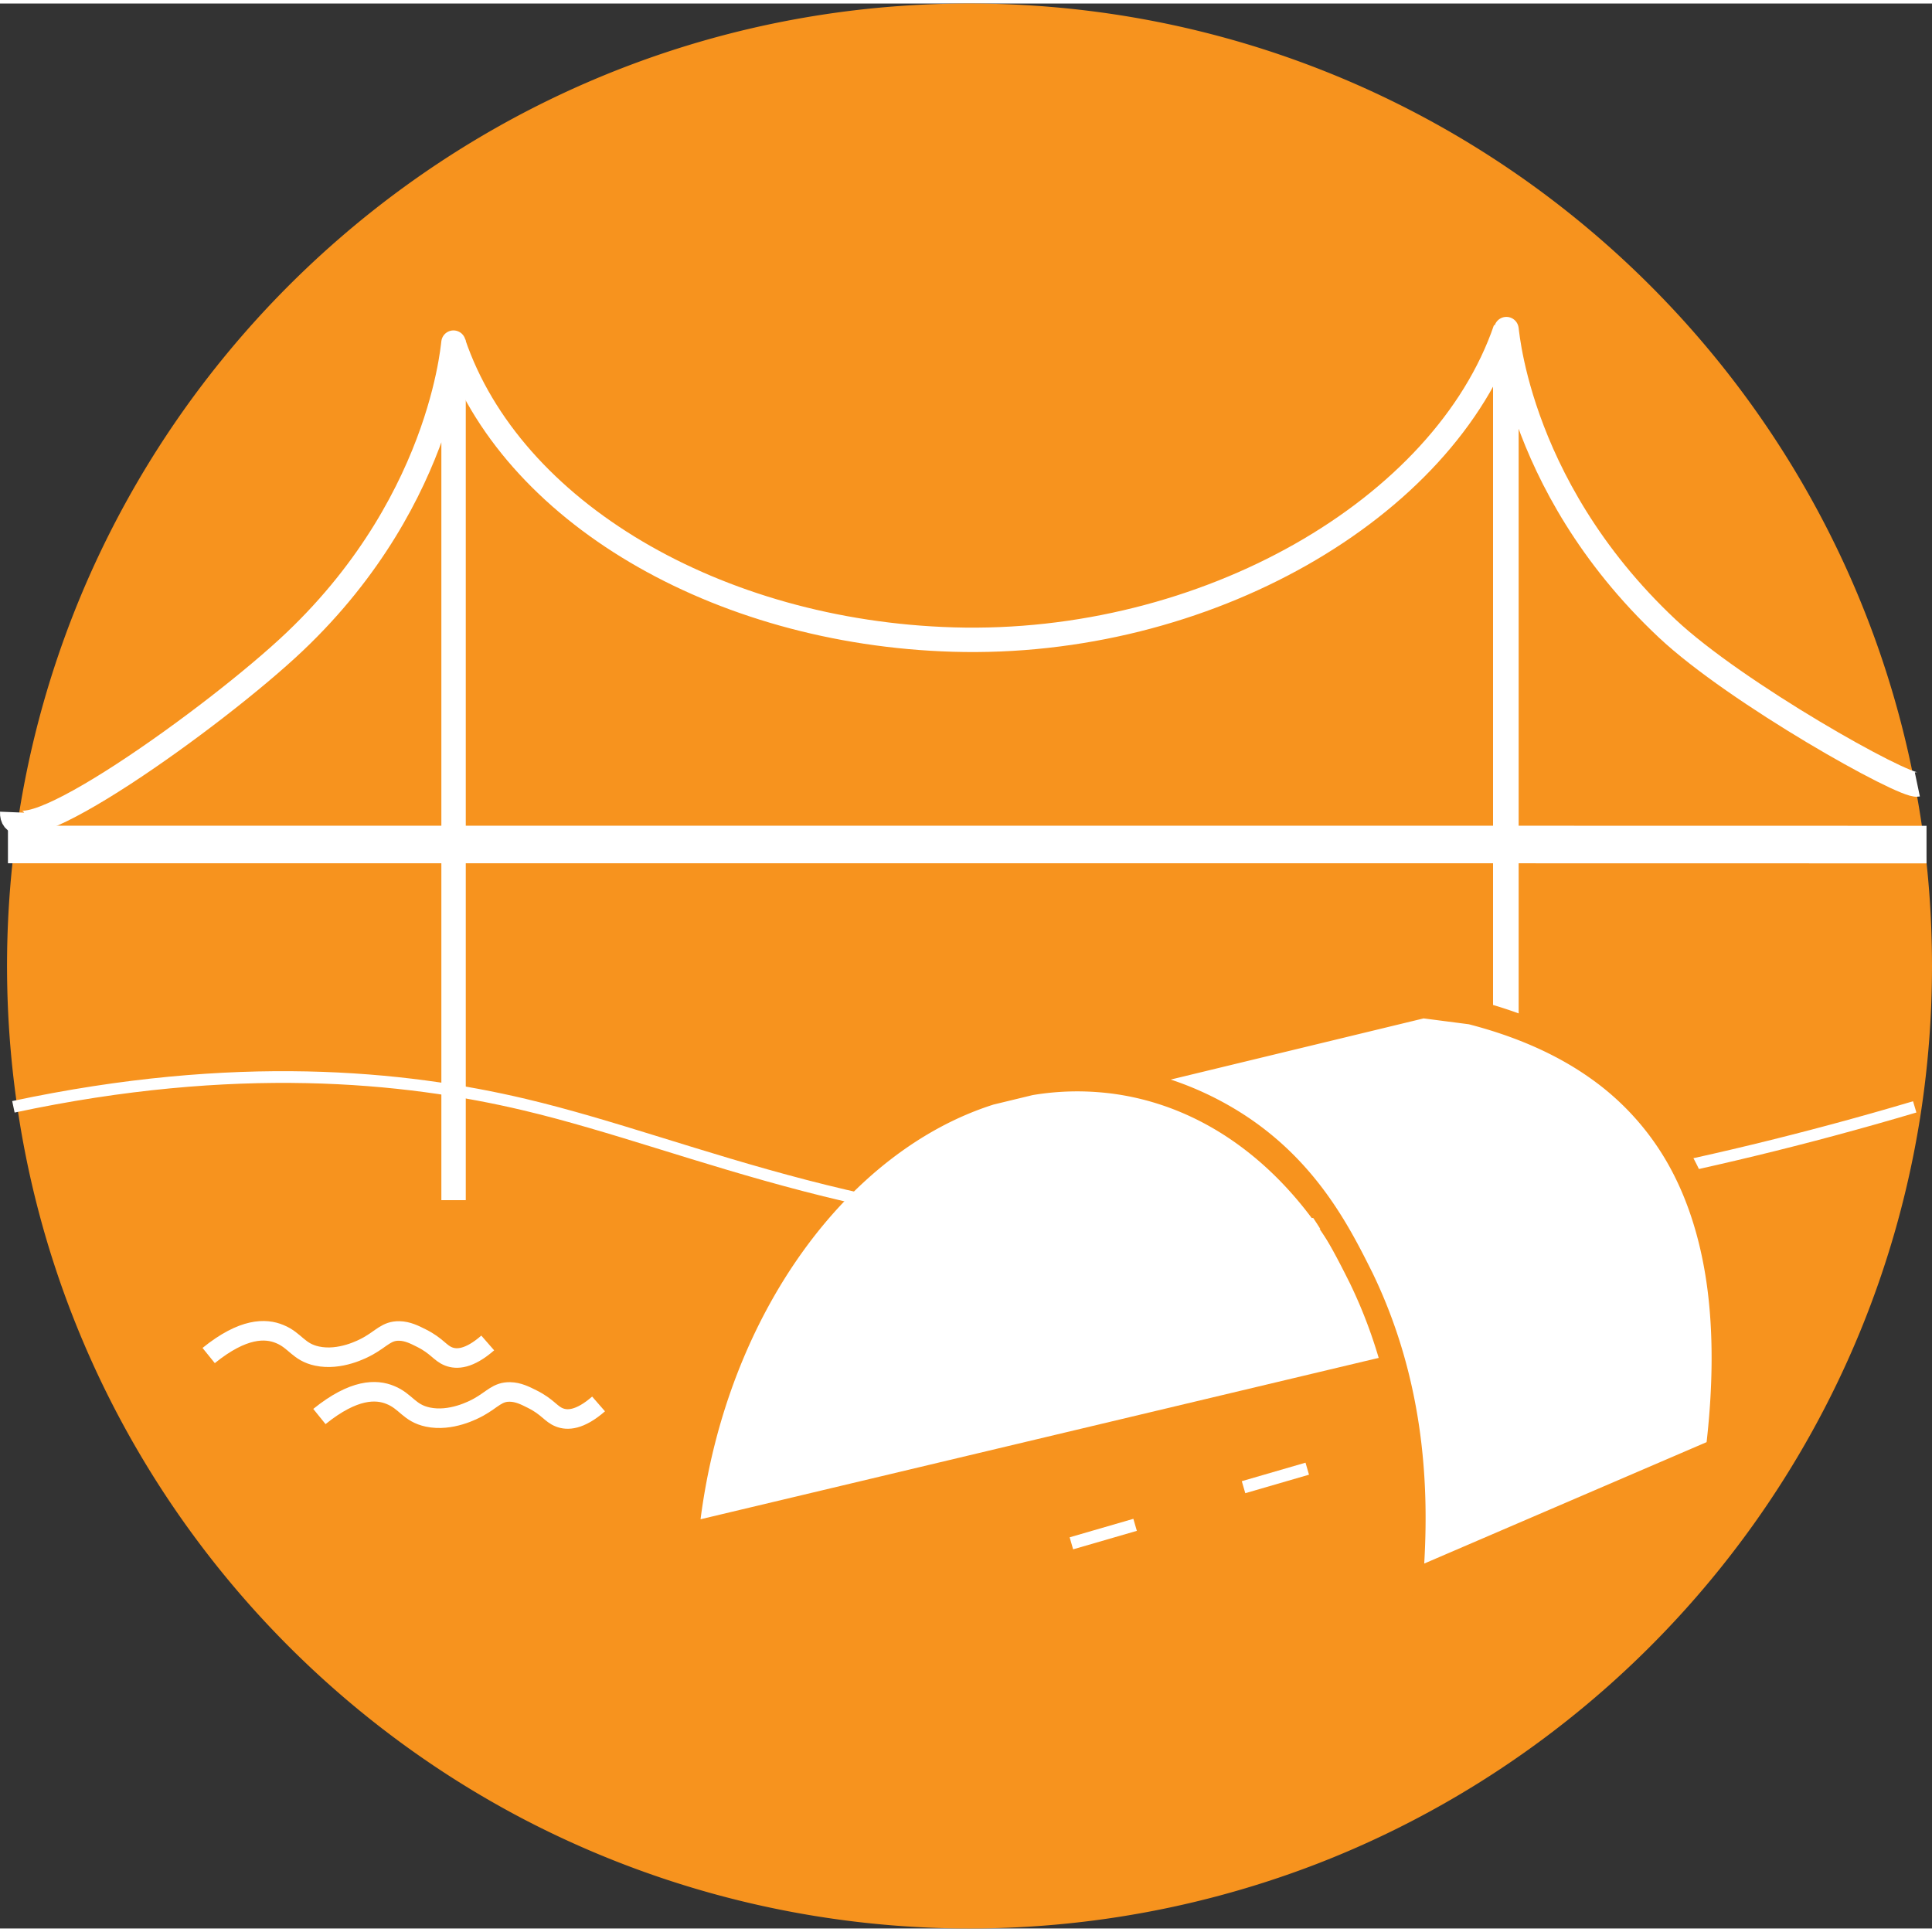
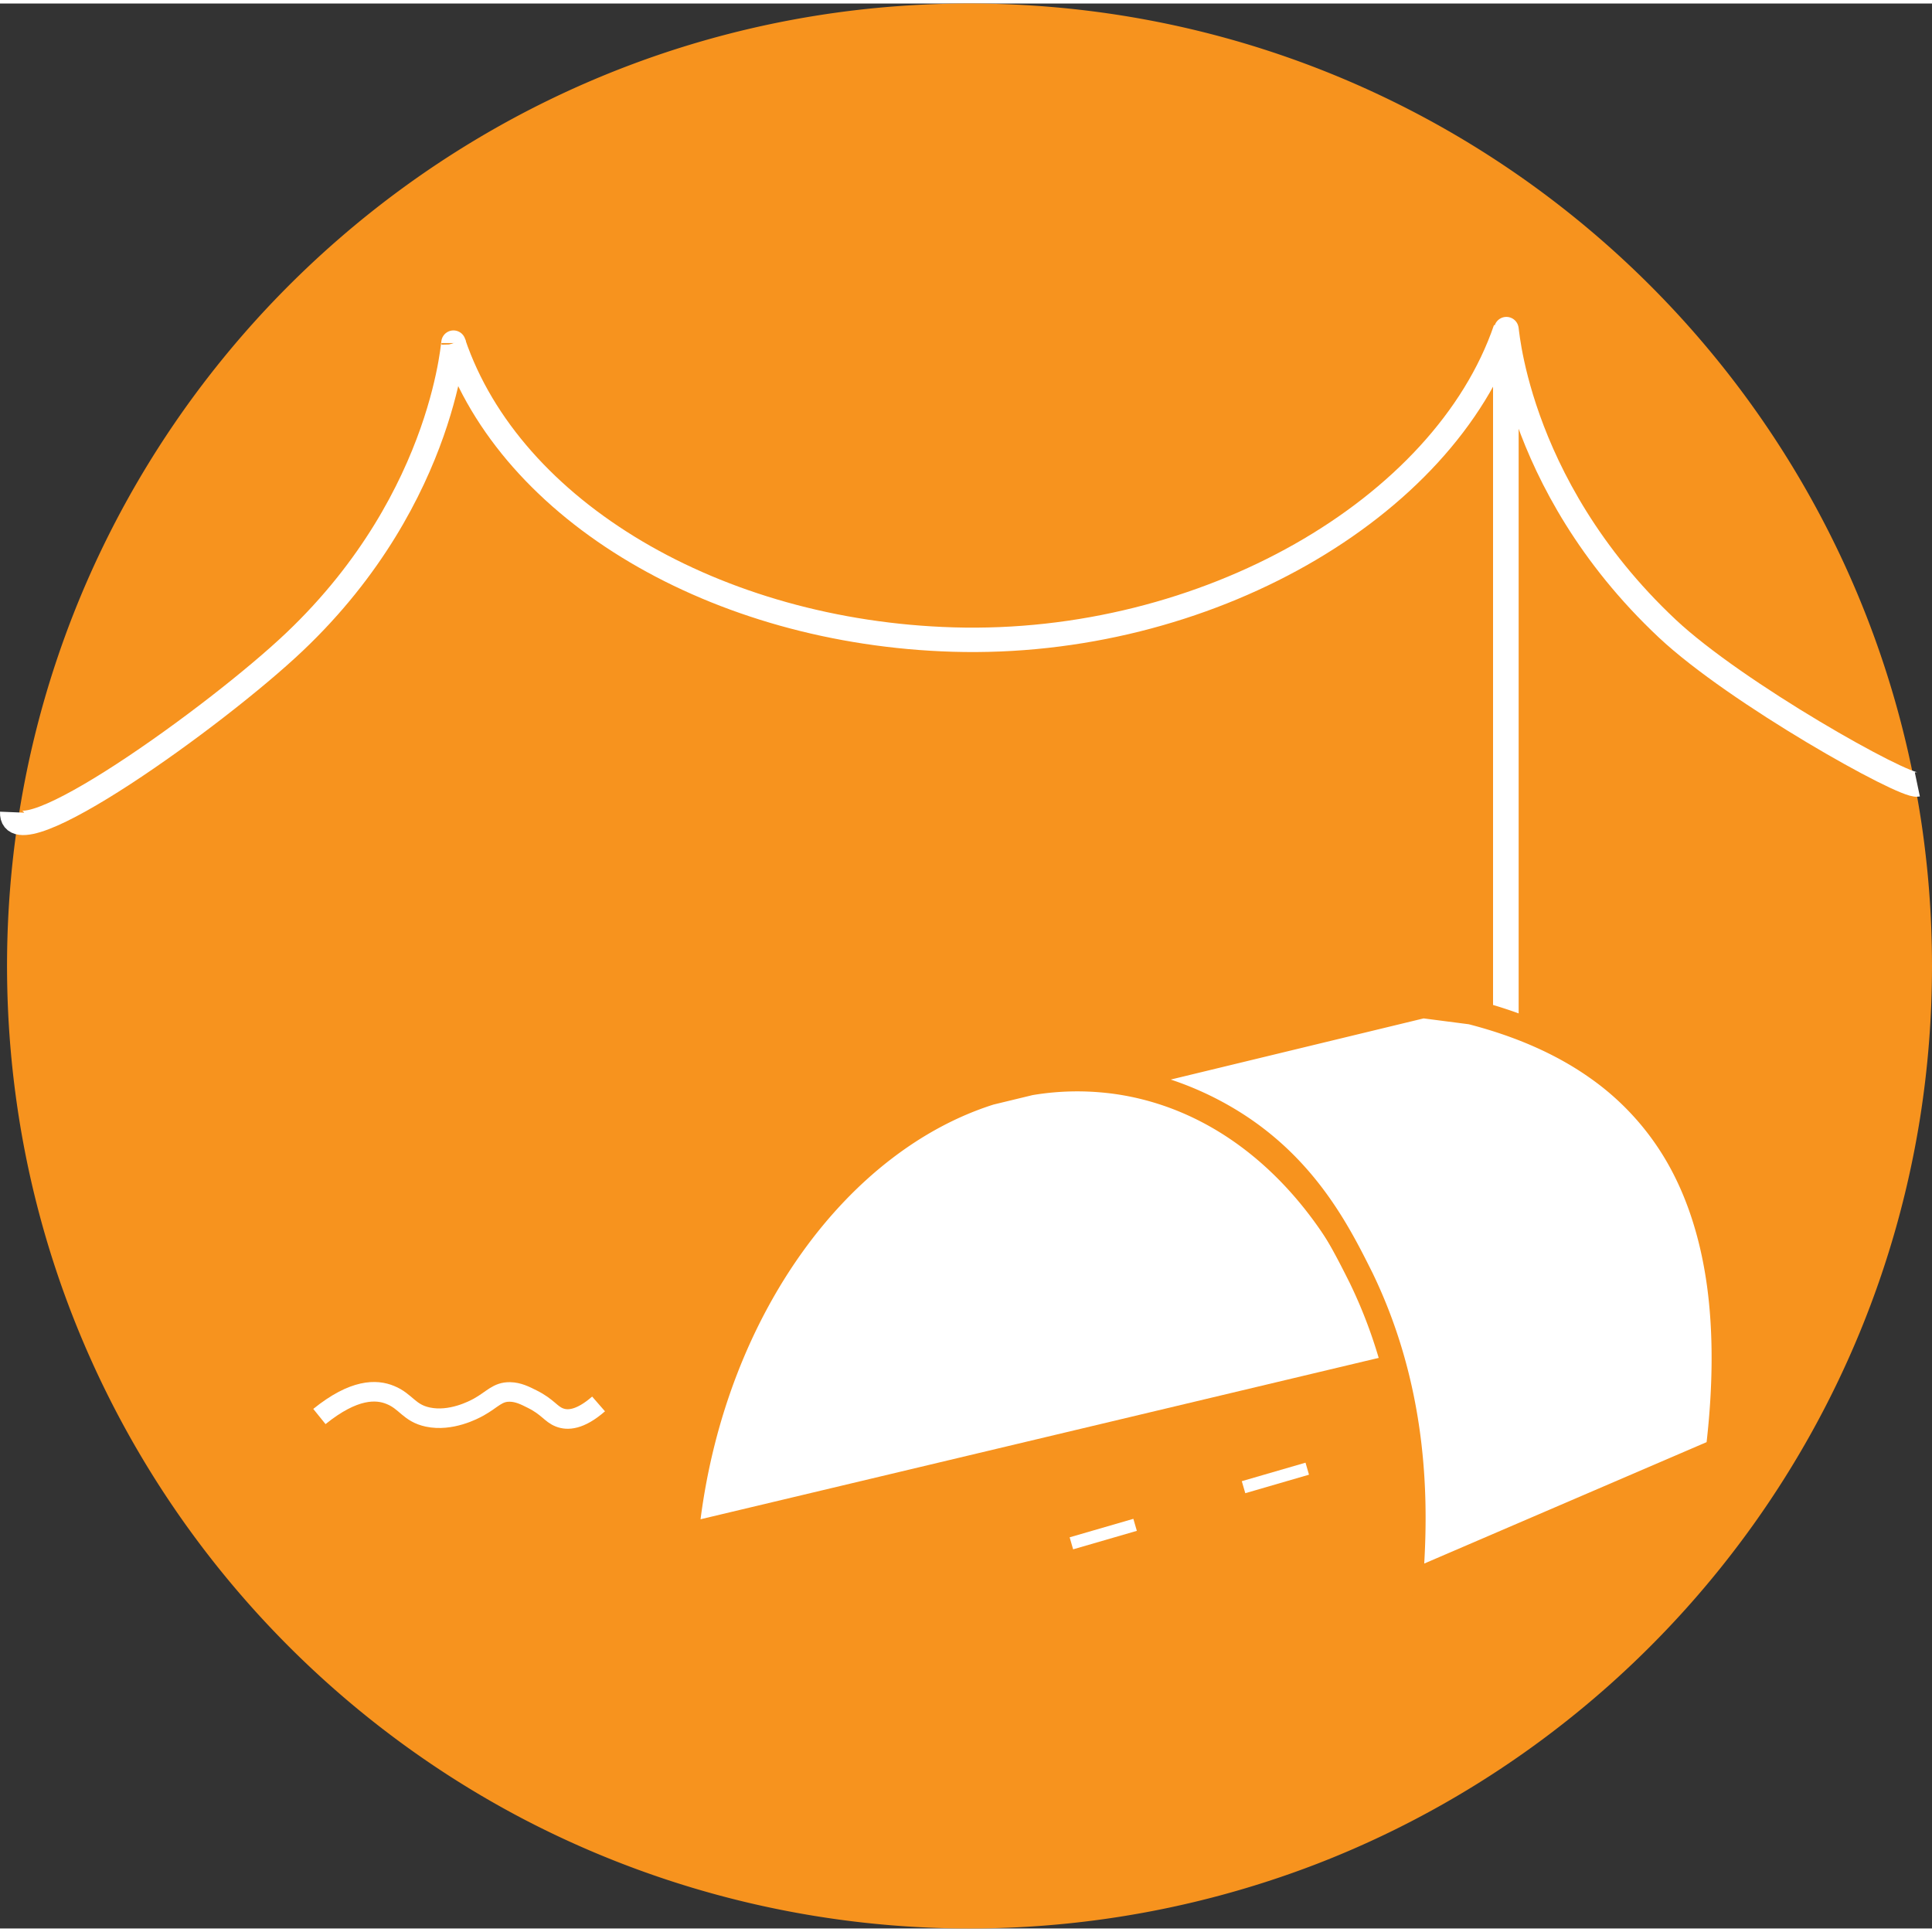
<svg xmlns="http://www.w3.org/2000/svg" width="100" height="100" viewBox="0 0 988.48 984.88">
  <rect x="0" y="0" width="988.48" height="984.88" fill="#333333" stroke="none" />
  <defs>
    <style>.cls-1{fill:#f7931e;}.cls-2,.cls-3,.cls-4,.cls-5,.cls-6,.cls-8{fill:none;stroke:#fff;stroke-miterlimit:10;}.cls-2{stroke-width:6px;}.cls-3{stroke-width:10px;}.cls-4{stroke-width:12.49px;}.cls-5{stroke-width:19.22px;}.cls-6{stroke-width:12.57px;}.cls-7{fill:#fff;}.cls-8{stroke-width:6.4px;}</style>
  </defs>
  <g id="Ebene_1" data-name="Ebene 1">
    <path class="cls-1" d="M980.8,405.38q2.12,11.75,3.64,23.69c.3,2.35.59,4.7.85,7.06q.8,6.9,1.39,13.87,1.79,21,1.8,42.44a496.7,496.7,0,0,1-6.13,77.93C958,723.28,863.34,852.74,732.5,924.49q-21.06,11.57-43.34,21.08-7.67,3.27-15.45,6.28a493.73,493.73,0,0,1-405.56-22.77Q248.56,918.84,230,906.91C114.57,832.67,32.15,711.48,9.73,570.31A498.7,498.7,0,0,1,6.78,436.13q.94-8.31,2.18-16.54C44.16,182.17,248.82,0,496,0,736.77,0,937.15,172.73,980,401Z" />
    <path class="cls-1" d="M977.3,395.17c.27,1.45.53,2.91.79,4.36" />
  </g>
  <g id="Ebene_2" data-name="Ebene 2">
-     <path class="cls-2" d="M979.64,564.52c-114,33.86-212.94,50.12-291.4,58.17C658,625.8,636,628,605.68,628.5,450,631.11,356.86,584.35,268.47,563.39c-61.87-14.67-148.31-23.07-261.61,1.1" />
-     <path class="cls-3" d="M106.76,691.74c17.69-14.31,29.16-14,36.34-11,8,3.25,9.57,9.25,19.11,11.28,11.75,2.5,23.37-3.6,26.13-5.15,7-3.91,9.5-7.83,15.94-7.7,4.22.08,7.74,1.85,11.31,3.65,8,4,9.51,7.68,13.95,9.4,4.05,1.57,10.37,1.48,20-6.91" />
    <path class="cls-3" d="M163.42,722.94c17.7-14.3,29.16-14,36.34-11,8,3.25,9.57,9.25,19.12,11.28,11.74,2.5,23.36-3.6,26.13-5.15,7-3.91,9.5-7.83,15.94-7.7,4.21.08,7.73,1.85,11.3,3.65,8.05,4,9.52,7.68,14,9.4,4,1.58,10.37,1.48,20-6.91" />
    <path class="cls-4" d="M770.14,171v438.5" />
-     <polyline class="cls-5" points="985.68 430.32 772.63 430.28 772.06 430.28 232.63 430.28 4.07 430.28" />
-     <path class="cls-4" d="M6.25,413.74c-1.08,26.41,104.53-49.22,144.54-87.25,78.93-75,81.27-159.61,81.27-152.75v438.5" />
+     <path class="cls-4" d="M6.25,413.74c-1.08,26.41,104.53-49.22,144.54-87.25,78.93-75,81.27-159.61,81.27-152.75" />
    <path class="cls-4" d="M232.06,173.74c29.23,86.1,134.56,148.07,255.54,151.68,129.1,3.85,251.18-66.8,282.68-158.89" />
    <path class="cls-6" d="M770.71,605.51V167c0-6.86,2.37,77.72,82.27,152.75,35.33,33.18,121.13,81.23,128,79.79" />
    <path class="cls-7" d="M706.46,692.69,358.54,775.48a.08.08,0,0,1-.1-.08C372.08,670,434,586.91,508.33,563.33h0l20-4.84h0a138.27,138.27,0,0,1,28.05-1.81c4.07.15,8.15.5,12.24,1,64.66,8.35,115.36,61.75,137.92,134.9A.08.08,0,0,1,706.46,692.69Z" />
    <path class="cls-8" d="M636.24,759.1l32.6-9.47h0" />
    <path class="cls-8" d="M548.16,787.82l32.6-9.46h0" />
    <path class="cls-7" d="M721.6,808.12c2.5-32.93,5.12-93.53-25.26-156.24-12.26-24.48-29-57.92-68.68-81.36a162.25,162.25,0,0,0-55.56-20.06L728,512.76,752.72,516c100.22,25.73,141.58,99.16,126.36,224.46Z" />
    <path class="cls-1" d="M728.35,519.25l23.15,3c23.87,6.17,44.49,15.23,61.3,27a134.68,134.68,0,0,1,40.36,44c10.19,17.87,17,39.19,20.27,63.38,3.14,23.38,3.05,50.07-.27,79.42l-14.6,6.28-77.73,33.42-52.14,22.42c2-35,1.51-91-26.6-149A1,1,0,0,0,702,649c-11.86-23.71-29.79-59.54-71.11-83.94A164.13,164.13,0,0,0,599,550.54l129.38-31.29m-.51-12.94a2.76,2.76,0,0,0-.67.07l-201.38,48.7c4.08-.38,9.61-.75,16.24-.75,20.57,0,51.67,3.57,82.37,21.69,37.31,22,53.6,53.51,66.18,78.65,30.54,63,27,124.17,24.15,159.26-.15,1.78.77,2.86,2.2,2.86a3.72,3.72,0,0,0,1.47-.33l67.48-29L863.61,754l20-8.61a2.81,2.81,0,0,0,1.5-2c16.67-132.12-28.66-207.55-131.06-233.74l-.34-.07-25.62-3.31Z" />
  </g>
</svg>